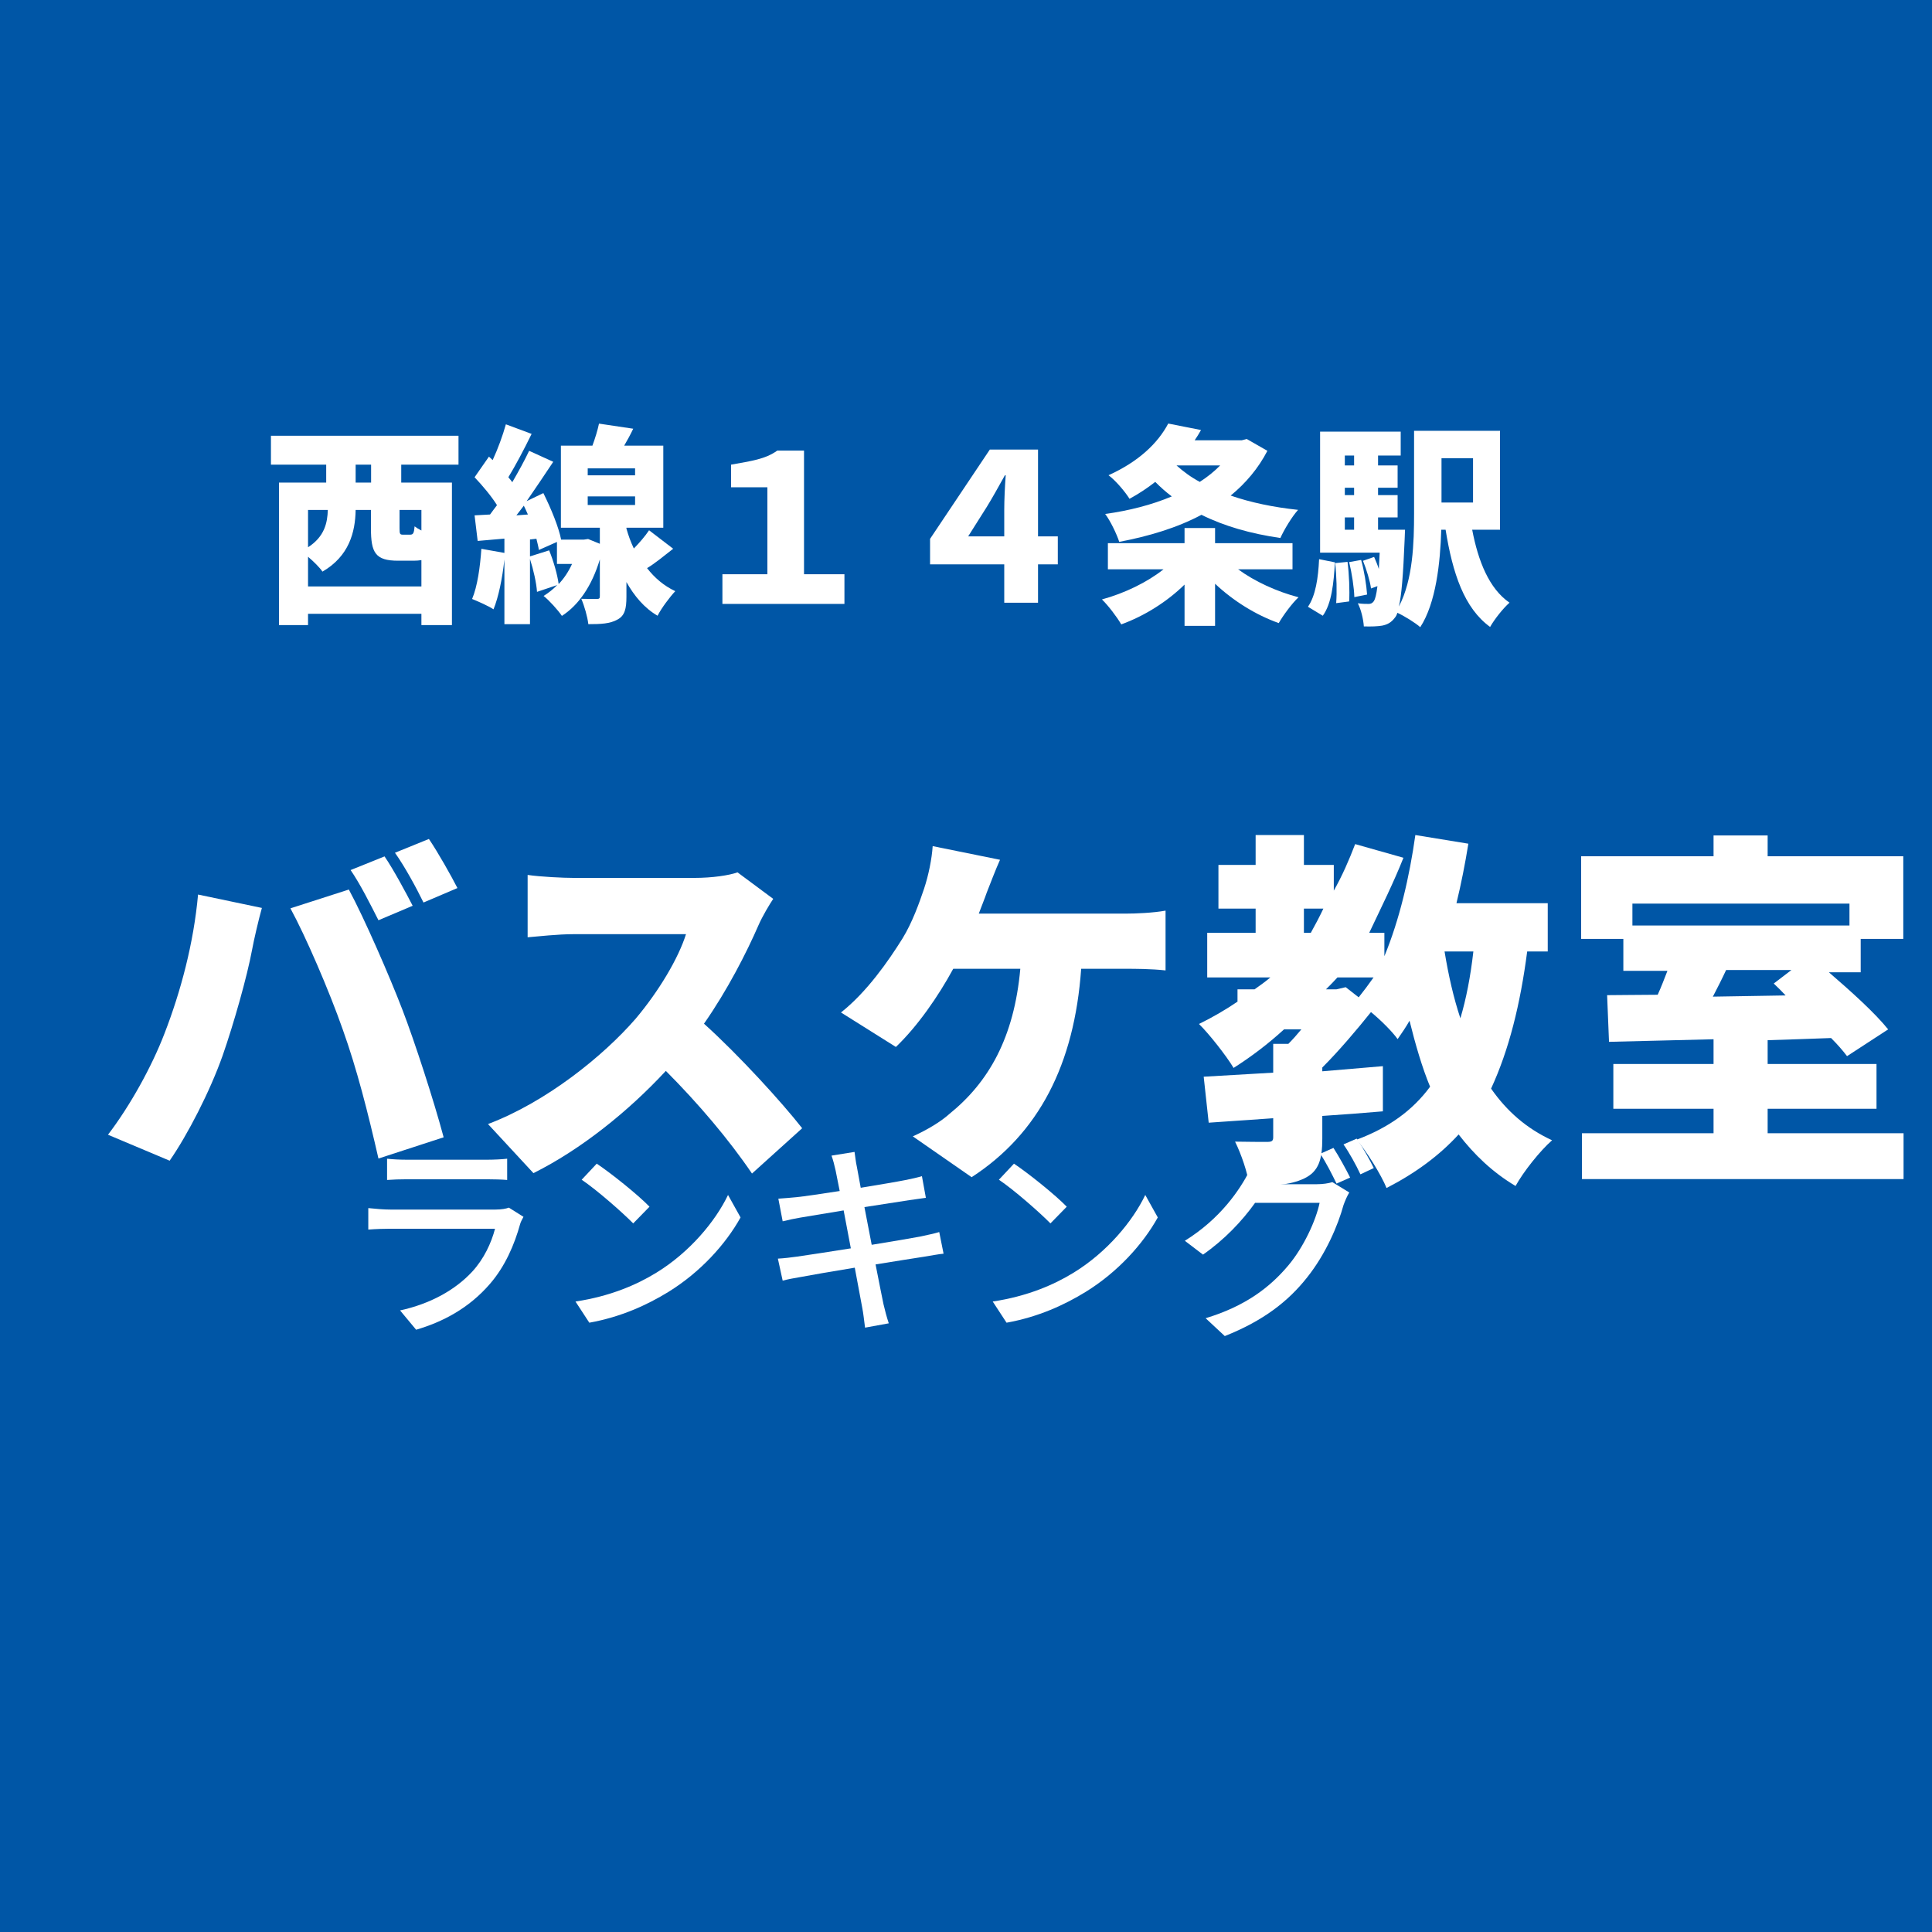
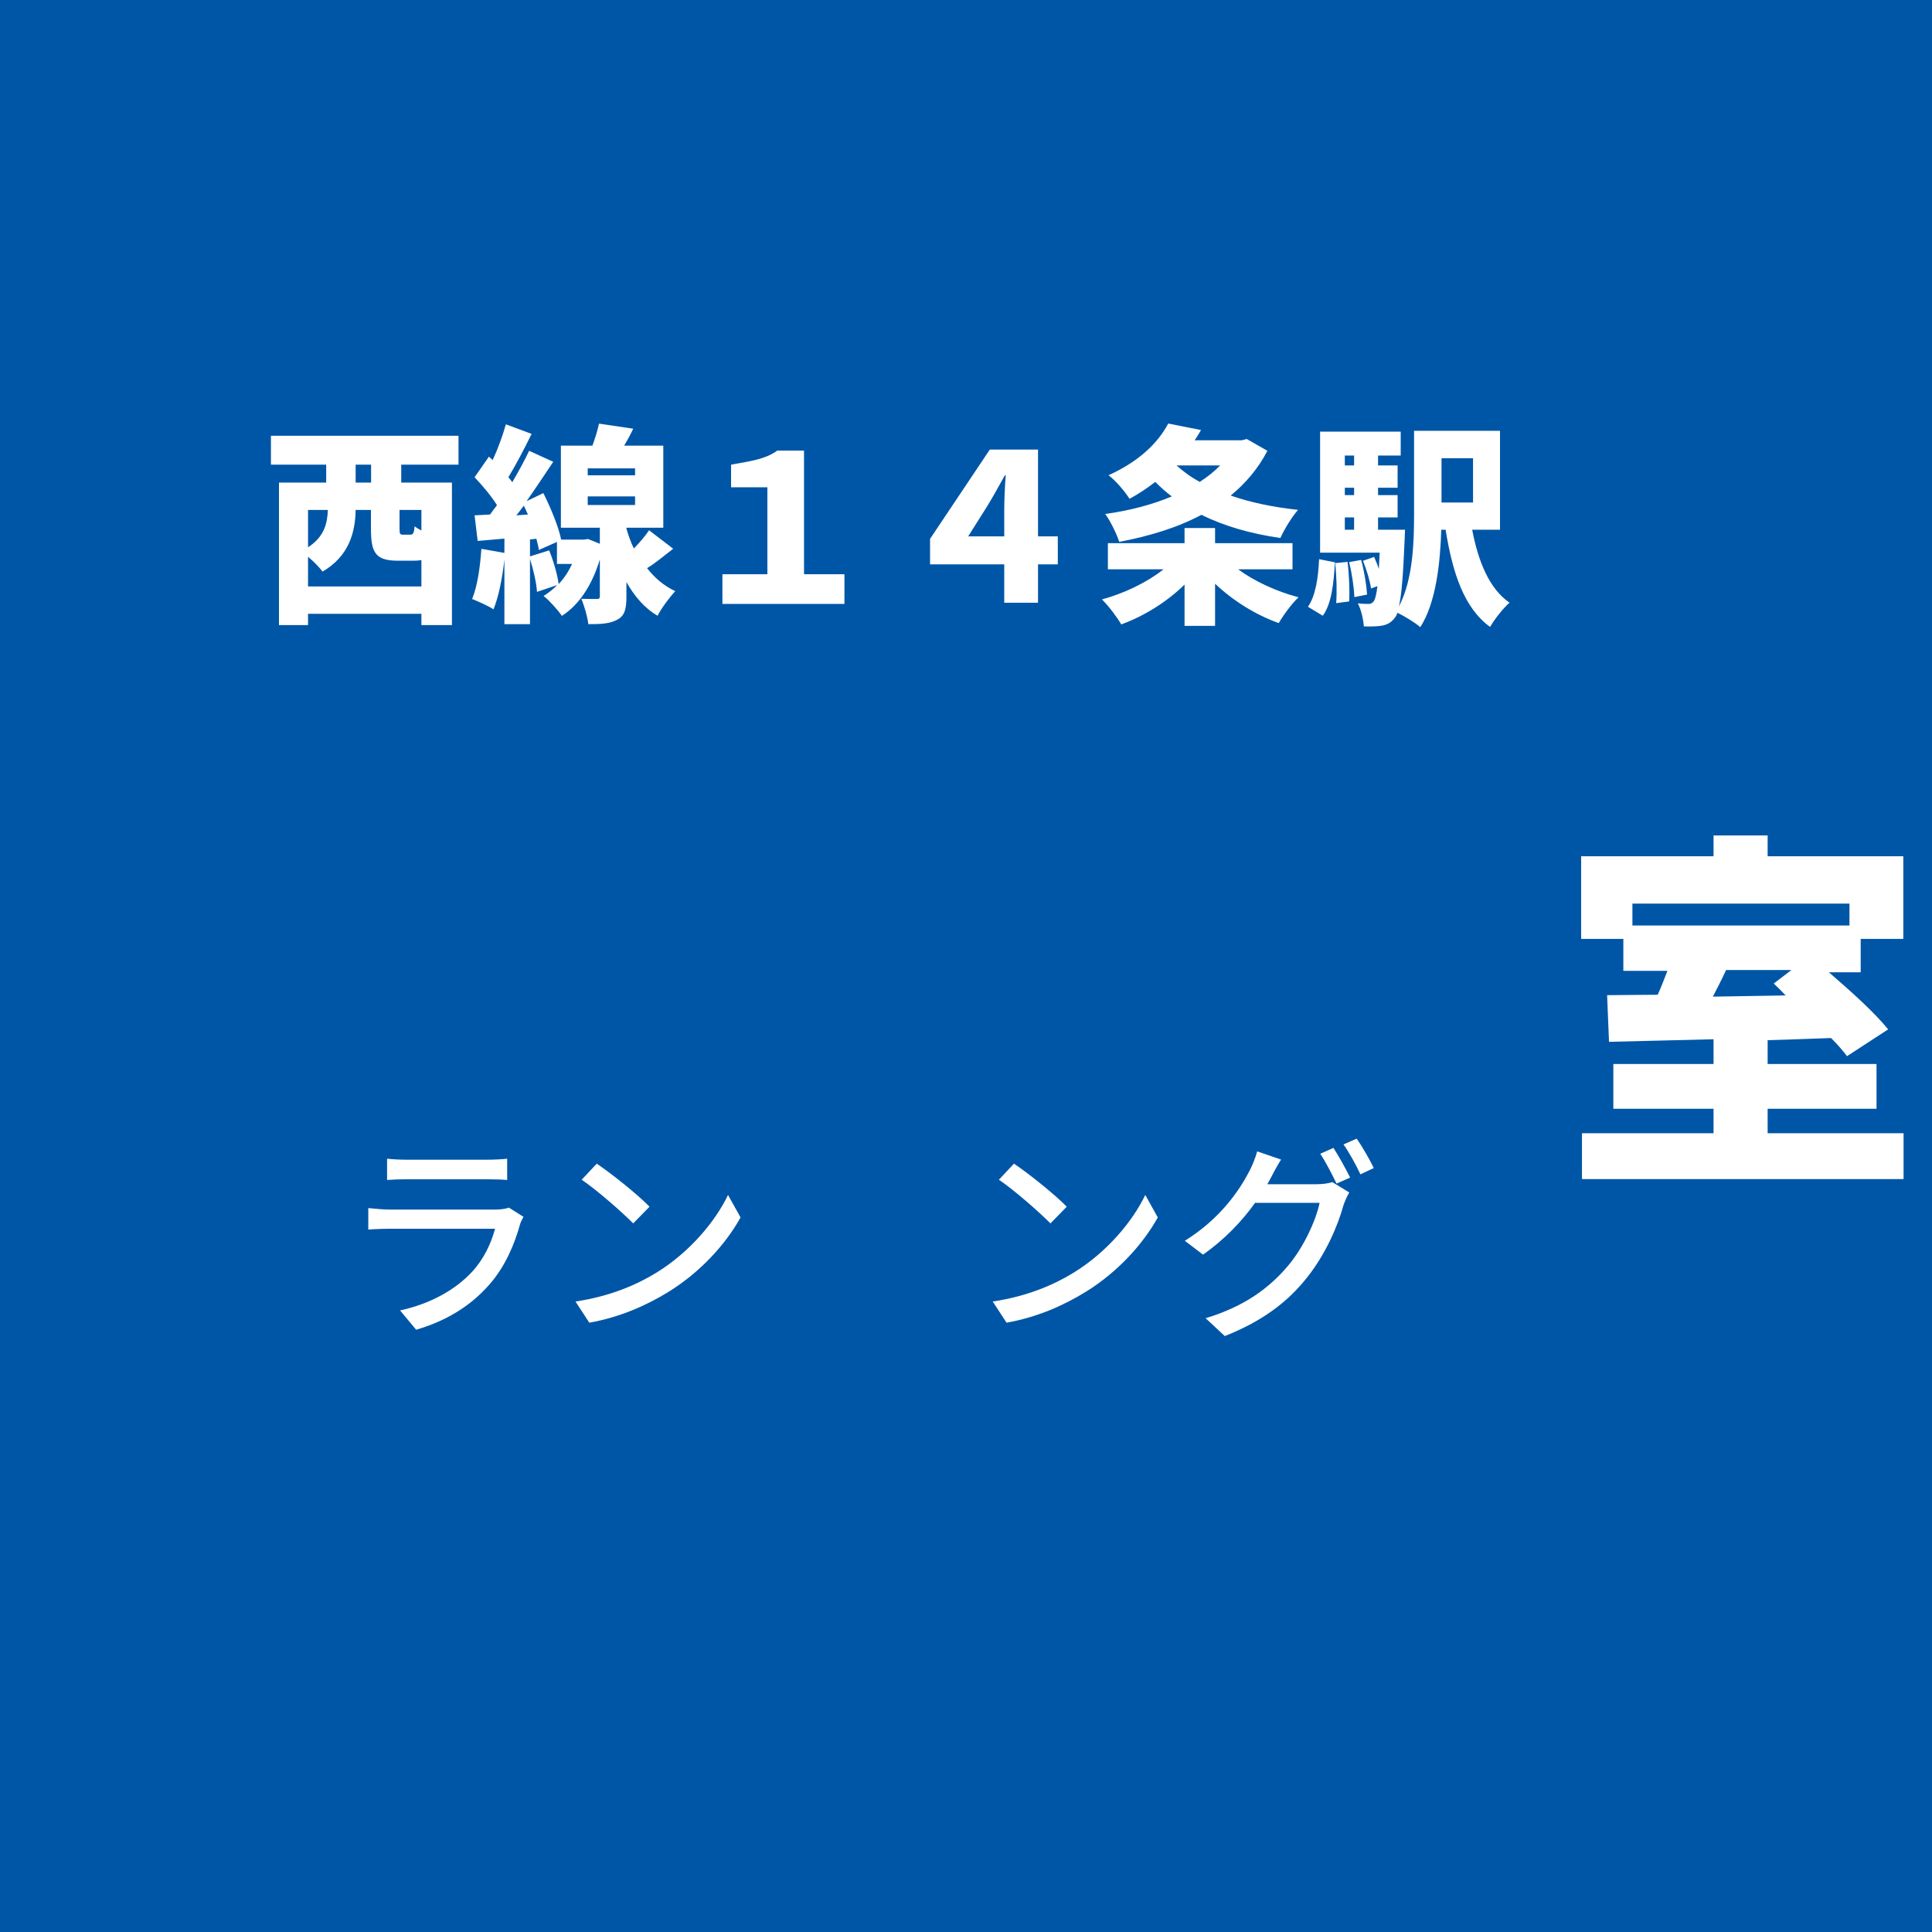
<svg xmlns="http://www.w3.org/2000/svg" width="100" height="100" viewBox="0, 0, 100, 100">
  <rect width="100" height="100" fill="#0056A6" />
  <g fill="#FFFFFF" transform="scale(0.004) translate(-8064.0, -2029.0) translate(11520.0, 6707.65)">
    <g transform="matrix(1,0,0,1,0,3136)">
      <path transform="matrix(1,0,0,1,-64,0)" d="M 1410 -1570 L 1210 -1570 L 1210 -1802 L 1410 -1802 L 1410 -1570 M 2061 -950 C 2026 -967 1994 -987 1973 -1004 C 1965 -913 1954 -896 1914 -896 L 1826 -896 C 1784 -896 1778 -901 1778 -981 L 1778 -1216 L 2061 -1216 L 2061 -950 M 594 -226 L 594 -610 C 666 -550 746 -469 781 -418 C 1125 -618 1205 -927 1210 -1216 L 1408 -1216 L 1408 -978 C 1408 -663 1464 -559 1760 -559 L 1960 -559 C 1997 -559 2032 -562 2061 -567 L 2061 -226 L 594 -226 M 850 -1216 C 845 -1050 808 -871 594 -733 L 594 -1216 L 850 -1216 M 2541 -1802 L 2541 -2176 L 114 -2176 L 114 -1802 L 829 -1802 L 829 -1570 L 218 -1570 L 218 274 L 594 274 L 594 128 L 2061 128 L 2061 274 L 2456 274 L 2456 -1570 L 1800 -1570 L 1800 -1802 L 2541 -1802 Z" />
      <path transform="matrix(1,0,0,1,2637,0)" d="M 1512 -1391 L 2125 -1391 L 2125 -1280 L 1512 -1280 L 1512 -1391 M 1512 -1754 L 2125 -1754 L 2125 -1664 L 1512 -1664 L 1512 -1754 M 765 -615 L 765 -834 L 848 -843 C 861 -789 874 -741 880 -698 L 1114 -802 L 1114 -517 L 1309 -517 C 1264 -418 1205 -329 1136 -257 C 1120 -379 1069 -556 1013 -693 L 765 -615 M 589 -1146 C 621 -1186 653 -1229 685 -1271 C 704 -1234 720 -1197 738 -1157 L 589 -1146 M 2306 -953 C 2256 -878 2184 -794 2109 -717 C 2069 -800 2037 -889 2013 -975 L 2013 -986 L 2490 -986 L 2490 -2048 L 1984 -2048 C 2024 -2117 2064 -2189 2101 -2267 L 1658 -2333 C 1640 -2247 1608 -2143 1573 -2048 L 1165 -2048 L 1165 -986 L 1669 -986 L 1669 -778 L 1517 -840 L 1461 -832 L 1168 -832 C 1136 -994 1040 -1229 938 -1434 L 722 -1330 C 842 -1506 962 -1680 1066 -1839 L 754 -1981 C 696 -1858 618 -1716 536 -1575 C 520 -1597 504 -1618 485 -1639 C 578 -1791 688 -1999 786 -2200 L 453 -2324 C 413 -2180 349 -2005 282 -1861 L 234 -1906 L 48 -1639 C 149 -1533 266 -1394 338 -1278 C 306 -1237 277 -1195 248 -1157 L 48 -1146 L 88 -815 L 434 -845 L 434 -660 L 136 -713 C 120 -480 85 -227 16 -64 C 90 -34 229 27 293 70 C 357 -86 408 -331 434 -576 L 434 262 L 765 262 L 765 -581 C 810 -441 848 -272 856 -156 L 1117 -244 C 1064 -190 1005 -142 941 -103 C 1010 -50 1130 83 1178 155 C 1392 17 1565 -229 1669 -576 L 1669 -100 C 1669 -72 1661 -64 1629 -64 C 1600 -64 1506 -64 1429 -66 C 1469 27 1509 166 1520 262 C 1680 262 1800 257 1896 203 C 1992 153 2013 62 2013 -94 L 2013 -283 C 2114 -103 2245 54 2416 153 C 2464 57 2576 -92 2645 -165 C 2496 -235 2376 -339 2280 -463 C 2384 -525 2498 -621 2618 -714 L 2306 -953 Z" />
      <path transform="matrix(1,0,0,1,5338,0)" d="M 554 0 L 2133 0 L 2133 -384 L 1610 -384 L 1610 -1984 L 1264 -1984 C 1106 -1871 928 -1850 666 -1802 L 666 -1509 L 1136 -1509 L 1136 -384 L 554 -384 L 554 0 Z" />
      <path transform="matrix(1,0,0,1,8038,0)" d="M 1034 -874 L 1274 -1254 C 1344 -1367 1424 -1511 1509 -1664 L 1520 -1664 C 1509 -1524 1501 -1344 1501 -1220 L 1501 -874 L 1034 -874 M 2194 -874 L 1938 -874 L 1938 -1997 L 1314 -1997 L 541 -842 L 541 -512 L 1501 -512 L 1501 -15 L 1938 -15 L 1938 -512 L 2194 -512 L 2194 -874 Z" />
      <path transform="matrix(1,0,0,1,10739,0)" d="M 1594 -1792 C 1517 -1713 1429 -1643 1330 -1579 C 1216 -1640 1117 -1713 1029 -1792 L 1594 -1792 M 1938 -2134 L 1872 -2117 L 1264 -2117 C 1293 -2159 1320 -2204 1346 -2250 L 922 -2334 C 789 -2082 541 -1842 149 -1665 C 237 -1601 362 -1455 421 -1360 C 544 -1427 653 -1500 754 -1579 C 821 -1511 893 -1447 968 -1391 C 709 -1282 413 -1206 106 -1164 C 173 -1075 253 -909 288 -803 C 672 -876 1037 -985 1352 -1153 C 1645 -1007 1986 -909 2373 -853 C 2421 -960 2522 -1128 2602 -1217 C 2282 -1251 1986 -1313 1730 -1402 C 1925 -1562 2088 -1755 2205 -1981 L 1938 -2134 M 2530 -448 L 2530 -786 L 1528 -786 L 1528 -982 L 1133 -982 L 1133 -786 L 141 -786 L 141 -448 L 861 -448 C 650 -280 357 -138 64 -58 C 146 21 258 169 314 265 C 616 155 906 -28 1133 -250 L 1133 284 L 1528 284 L 1528 -261 C 1760 -42 2053 142 2352 248 C 2408 150 2522 -6 2608 -86 C 2325 -160 2040 -291 1826 -448 L 2530 -448 Z" />
      <path transform="matrix(1,0,0,1,13440,0)" d="M 221 153 C 336 -5 362 -269 378 -538 L 173 -579 C 162 -338 128 -107 29 37 L 221 153 M 381 -528 C 400 -362 405 -151 394 -10 L 562 -32 C 570 -171 562 -381 541 -544 L 381 -528 M 562 -541 C 597 -398 626 -209 629 -88 L 794 -121 C 786 -243 757 -428 717 -569 L 562 -541 M 2165 -1885 L 2165 -1312 L 1757 -1312 L 1757 -1885 L 2165 -1885 M 506 -1119 L 626 -1119 L 626 -960 L 506 -960 L 506 -1119 M 626 -1920 L 626 -1792 L 506 -1792 L 506 -1920 L 626 -1920 M 626 -1408 L 506 -1408 L 506 -1503 L 626 -1503 L 626 -1408 M 2514 -960 L 2514 -2240 L 1402 -2240 L 1402 -1170 C 1402 -799 1389 -312 1205 34 C 1240 -107 1261 -373 1280 -834 C 1282 -874 1285 -960 1285 -960 L 936 -960 L 936 -1119 L 1189 -1119 L 1189 -1408 L 936 -1408 L 936 -1503 L 1189 -1503 L 1189 -1792 L 936 -1792 L 936 -1920 L 1229 -1920 L 1229 -2229 L 186 -2229 L 186 -663 L 957 -663 C 952 -586 949 -516 946 -452 C 928 -508 906 -561 885 -608 L 741 -558 C 786 -447 832 -297 845 -200 L 928 -230 C 914 -116 898 -61 882 -36 C 861 -8 842 0 813 0 C 781 0 733 0 674 -8 C 717 73 746 201 752 291 C 848 294 930 291 989 281 C 1056 267 1106 243 1157 174 C 1168 161 1178 142 1186 115 C 1274 155 1421 246 1482 301 C 1685 -11 1741 -529 1754 -960 L 1810 -960 C 1901 -396 2050 54 2386 298 C 2440 201 2554 57 2637 -16 C 2373 -198 2232 -552 2154 -960 L 2514 -960 Z" />
    </g>
  </g>
  <g fill="#FFFFFF" transform="scale(0.007) translate(-6682.0, -2029.0) translate(7424.444, 7400.491)">
    <g transform="matrix(1,0,0,1,0,3136)">
-       <path transform="matrix(1,0,0,1,0,0)" d="M 2101 -2175 L 1850 -2074 C 1922 -1970 2000 -1813 2056 -1703 L 2309 -1810 C 2261 -1903 2168 -2077 2101 -2175 M 2429 -2304 L 2178 -2202 C 2250 -2101 2336 -1943 2389 -1834 L 2640 -1941 C 2594 -2031 2498 -2202 2429 -2304 M 474 -866 C 381 -623 221 -333 56 -117 L 512 75 C 645 -117 810 -437 904 -703 C 986 -938 1085 -1287 1122 -1487 C 1133 -1549 1170 -1709 1194 -1794 L 722 -1893 C 690 -1535 594 -1175 474 -866 M 1792 -895 C 1896 -605 1978 -282 2056 59 L 2538 -98 C 2464 -375 2322 -810 2234 -1039 C 2141 -1282 1952 -1717 1837 -1930 L 1405 -1791 C 1517 -1586 1693 -1178 1792 -895 Z" />
-       <path transform="matrix(1,0,0,1,2701,0)" d="M 2274 -1861 L 2010 -2057 C 1949 -2035 1824 -2016 1690 -2016 L 800 -2016 C 722 -2016 552 -2024 458 -2038 L 458 -1577 C 533 -1583 680 -1600 800 -1600 L 1629 -1600 C 1573 -1422 1429 -1179 1256 -974 C 1018 -700 597 -359 165 -196 L 501 167 C 850 -7 1200 -287 1480 -589 C 1720 -348 1946 -82 2117 170 L 2488 -165 C 2341 -353 2021 -705 1762 -938 C 1936 -1187 2077 -1464 2165 -1666 C 2194 -1733 2250 -1826 2274 -1861 Z" />
-       <path transform="matrix(1,0,0,1,5402,0)" d="M 1250 -2150 L 752 -2251 C 746 -2158 722 -2037 688 -1935 C 653 -1831 602 -1688 530 -1570 C 424 -1400 264 -1171 74 -1021 L 480 -766 C 640 -919 794 -1141 904 -1344 L 1400 -1344 C 1354 -833 1165 -505 877 -272 C 813 -214 712 -153 605 -105 L 1040 197 C 1536 -125 1800 -636 1850 -1344 L 2181 -1344 C 2242 -1344 2365 -1344 2474 -1332 L 2474 -1774 C 2381 -1757 2250 -1752 2181 -1752 L 1093 -1752 C 1114 -1809 1136 -1861 1152 -1908 C 1176 -1968 1216 -2075 1250 -2150 Z" />
-       <path transform="matrix(1,0,0,1,8102,0)" d="M 2050 -1472 C 2029 -1287 1997 -1122 1954 -978 C 1904 -1128 1866 -1295 1837 -1472 L 2050 -1472 M 1037 -1192 L 960 -1192 C 989 -1220 1016 -1249 1045 -1280 L 1312 -1280 C 1277 -1230 1240 -1181 1202 -1133 L 1106 -1208 L 1037 -1192 M 797 -1789 L 941 -1789 C 912 -1728 880 -1667 848 -1610 L 797 -1610 L 797 -1789 M 2600 -1472 L 2600 -1829 L 1925 -1829 C 1960 -1973 1989 -2120 2013 -2269 L 1621 -2333 C 1578 -2026 1504 -1707 1392 -1437 L 1392 -1610 L 1280 -1610 C 1376 -1813 1461 -1983 1533 -2165 L 1176 -2266 C 1130 -2146 1080 -2031 1018 -1922 L 1018 -2112 L 797 -2112 L 797 -2333 L 440 -2333 L 440 -2112 L 165 -2112 L 165 -1789 L 440 -1789 L 440 -1610 L 82 -1610 L 82 -1280 L 549 -1280 C 512 -1249 472 -1220 432 -1192 L 306 -1192 L 306 -1101 C 216 -1040 120 -984 21 -936 C 96 -863 226 -697 277 -611 C 408 -694 533 -789 650 -896 L 778 -896 C 746 -857 714 -821 682 -789 L 570 -789 L 570 -576 C 378 -565 202 -554 56 -546 L 93 -206 L 570 -239 L 570 -99 C 570 -71 560 -64 525 -64 C 493 -64 376 -64 288 -66 C 333 25 381 163 394 262 C 562 262 693 257 800 206 C 906 155 933 67 933 -88 L 933 -256 C 1082 -266 1234 -277 1381 -290 L 1381 -624 C 1234 -611 1082 -599 933 -586 L 933 -614 C 1061 -742 1192 -898 1293 -1024 C 1370 -960 1450 -880 1490 -824 C 1522 -870 1552 -914 1578 -960 C 1621 -786 1672 -611 1730 -472 C 1600 -296 1424 -169 1186 -80 C 1258 1 1370 182 1408 277 C 1624 166 1800 35 1941 -119 C 2056 30 2192 161 2362 262 C 2421 155 2544 1 2632 -76 C 2445 -162 2298 -290 2181 -458 C 2314 -746 2397 -1082 2448 -1472 L 2600 -1472 Z" />
      <path transform="matrix(1,0,0,1,10803,0)" d="M 1701 -1335 L 1570 -1235 C 1600 -1207 1629 -1178 1658 -1147 L 1120 -1138 C 1152 -1200 1186 -1266 1218 -1335 L 1701 -1335 M 2130 -1826 L 2130 -1664 L 525 -1664 L 525 -1826 L 2130 -1826 M 1525 -128 L 1525 -309 L 2330 -309 L 2330 -640 L 1525 -640 L 1525 -816 C 1680 -821 1837 -826 1994 -832 C 2042 -784 2082 -738 2112 -698 L 2416 -896 C 2320 -1016 2144 -1175 1978 -1318 L 2213 -1318 L 2213 -1565 L 2528 -1565 L 2528 -2176 L 1525 -2176 L 1525 -2330 L 1125 -2330 L 1125 -2176 L 146 -2176 L 146 -1565 L 458 -1565 L 458 -1329 L 784 -1329 C 762 -1272 738 -1209 712 -1152 C 576 -1152 450 -1149 338 -1149 L 352 -804 C 570 -810 837 -815 1125 -823 L 1125 -640 L 384 -640 L 384 -309 L 1125 -309 L 1125 -128 L 152 -128 L 152 211 L 2530 211 L 2530 -128 L 1525 -128 Z" />
    </g>
  </g>
  <g fill="#FFFFFF" transform="scale(0.004) translate(-6551.5, -2029.0) translate(11272.222, 15944.698)">
    <g transform="matrix(1,0,0,1,0,3136)">
      <path transform="matrix(1,0,0,1,-320,0)" d="M 608 -2058 L 608 -1783 C 682 -1789 778 -1792 864 -1792 L 1898 -1792 C 1989 -1792 2096 -1789 2162 -1783 L 2162 -2058 C 2096 -2050 1986 -2045 1901 -2045 L 864 -2045 C 776 -2045 677 -2050 608 -2058 M 2373 -1306 L 2184 -1425 C 2149 -1411 2085 -1400 2013 -1400 L 648 -1400 C 570 -1400 469 -1408 365 -1419 L 365 -1141 C 466 -1149 584 -1152 648 -1152 L 2005 -1152 C 1957 -968 1861 -760 1709 -596 C 1490 -359 1165 -179 776 -95 L 984 155 C 1325 55 1664 -120 1938 -437 C 2136 -665 2256 -946 2330 -1213 C 2336 -1237 2357 -1277 2373 -1306 Z" />
      <path transform="matrix(1,0,0,1,2380,0)" d="M 621 -1994 L 426 -1786 C 624 -1653 954 -1362 1093 -1221 L 1304 -1437 C 1154 -1592 808 -1869 621 -1994 M 346 -210 L 525 64 C 938 -10 1277 -168 1546 -333 C 1962 -589 2290 -952 2482 -1298 L 2320 -1589 C 2157 -1248 1824 -848 1394 -584 C 1138 -426 792 -277 346 -210 Z" />
-       <path transform="matrix(1,0,0,1,5079,0)" d="M 1013 -1906 C 1021 -1869 1040 -1773 1066 -1640 C 824 -1602 602 -1570 504 -1560 C 421 -1552 346 -1546 272 -1541 L 328 -1248 C 413 -1269 477 -1282 557 -1296 C 650 -1312 872 -1349 1117 -1389 C 1146 -1234 1178 -1064 1210 -898 C 922 -853 650 -810 520 -792 C 445 -781 333 -768 266 -765 L 328 -480 C 386 -496 466 -512 576 -530 C 701 -554 970 -600 1261 -648 C 1306 -400 1346 -200 1357 -133 C 1373 -53 1381 32 1394 128 L 1701 72 C 1674 -8 1650 -101 1632 -178 C 1616 -250 1578 -450 1530 -690 C 1778 -730 2013 -768 2152 -789 C 2253 -805 2349 -824 2410 -829 L 2354 -1109 C 2293 -1090 2205 -1072 2104 -1050 C 1976 -1026 1738 -986 1480 -944 C 1448 -1109 1416 -1280 1386 -1432 C 1626 -1469 1850 -1504 1968 -1522 C 2042 -1533 2133 -1546 2181 -1552 L 2130 -1832 C 2077 -1816 1994 -1797 1912 -1781 C 1808 -1760 1581 -1722 1338 -1682 C 1312 -1821 1293 -1922 1288 -1954 C 1274 -2013 1266 -2096 1258 -2146 L 960 -2098 C 981 -2040 997 -1978 1013 -1906 Z" />
      <path transform="matrix(1,0,0,1,7779,0)" d="M 621 -1994 L 426 -1786 C 624 -1653 954 -1362 1093 -1221 L 1304 -1437 C 1154 -1592 808 -1869 621 -1994 M 346 -210 L 525 64 C 938 -10 1277 -168 1546 -333 C 1962 -589 2290 -952 2482 -1298 L 2320 -1589 C 2157 -1248 1824 -848 1394 -584 C 1138 -426 792 -277 346 -210 Z" />
      <path transform="matrix(1,0,0,1,10478,0)" d="M 2056 -2198 L 1885 -2122 C 1957 -2016 2042 -1848 2096 -1736 L 2272 -1814 C 2218 -1923 2122 -2097 2056 -2198 M 2357 -2318 L 2186 -2243 C 2261 -2136 2349 -1977 2405 -1856 L 2578 -1937 C 2530 -2038 2429 -2215 2357 -2318 M 1378 -2047 L 1069 -2153 C 1048 -2072 1002 -1960 970 -1901 C 845 -1658 597 -1284 133 -996 L 368 -817 C 645 -1010 874 -1251 1042 -1487 L 1877 -1487 C 1829 -1257 1669 -911 1472 -677 C 1234 -394 917 -150 402 6 L 650 237 C 1149 39 1472 -213 1717 -524 C 1957 -826 2114 -1194 2186 -1457 C 2205 -1511 2234 -1578 2261 -1621 L 2042 -1755 C 1992 -1739 1917 -1728 1842 -1728 L 1200 -1728 C 1216 -1753 1226 -1775 1240 -1800 C 1269 -1856 1325 -1963 1378 -2047 Z" />
    </g>
  </g>
</svg>